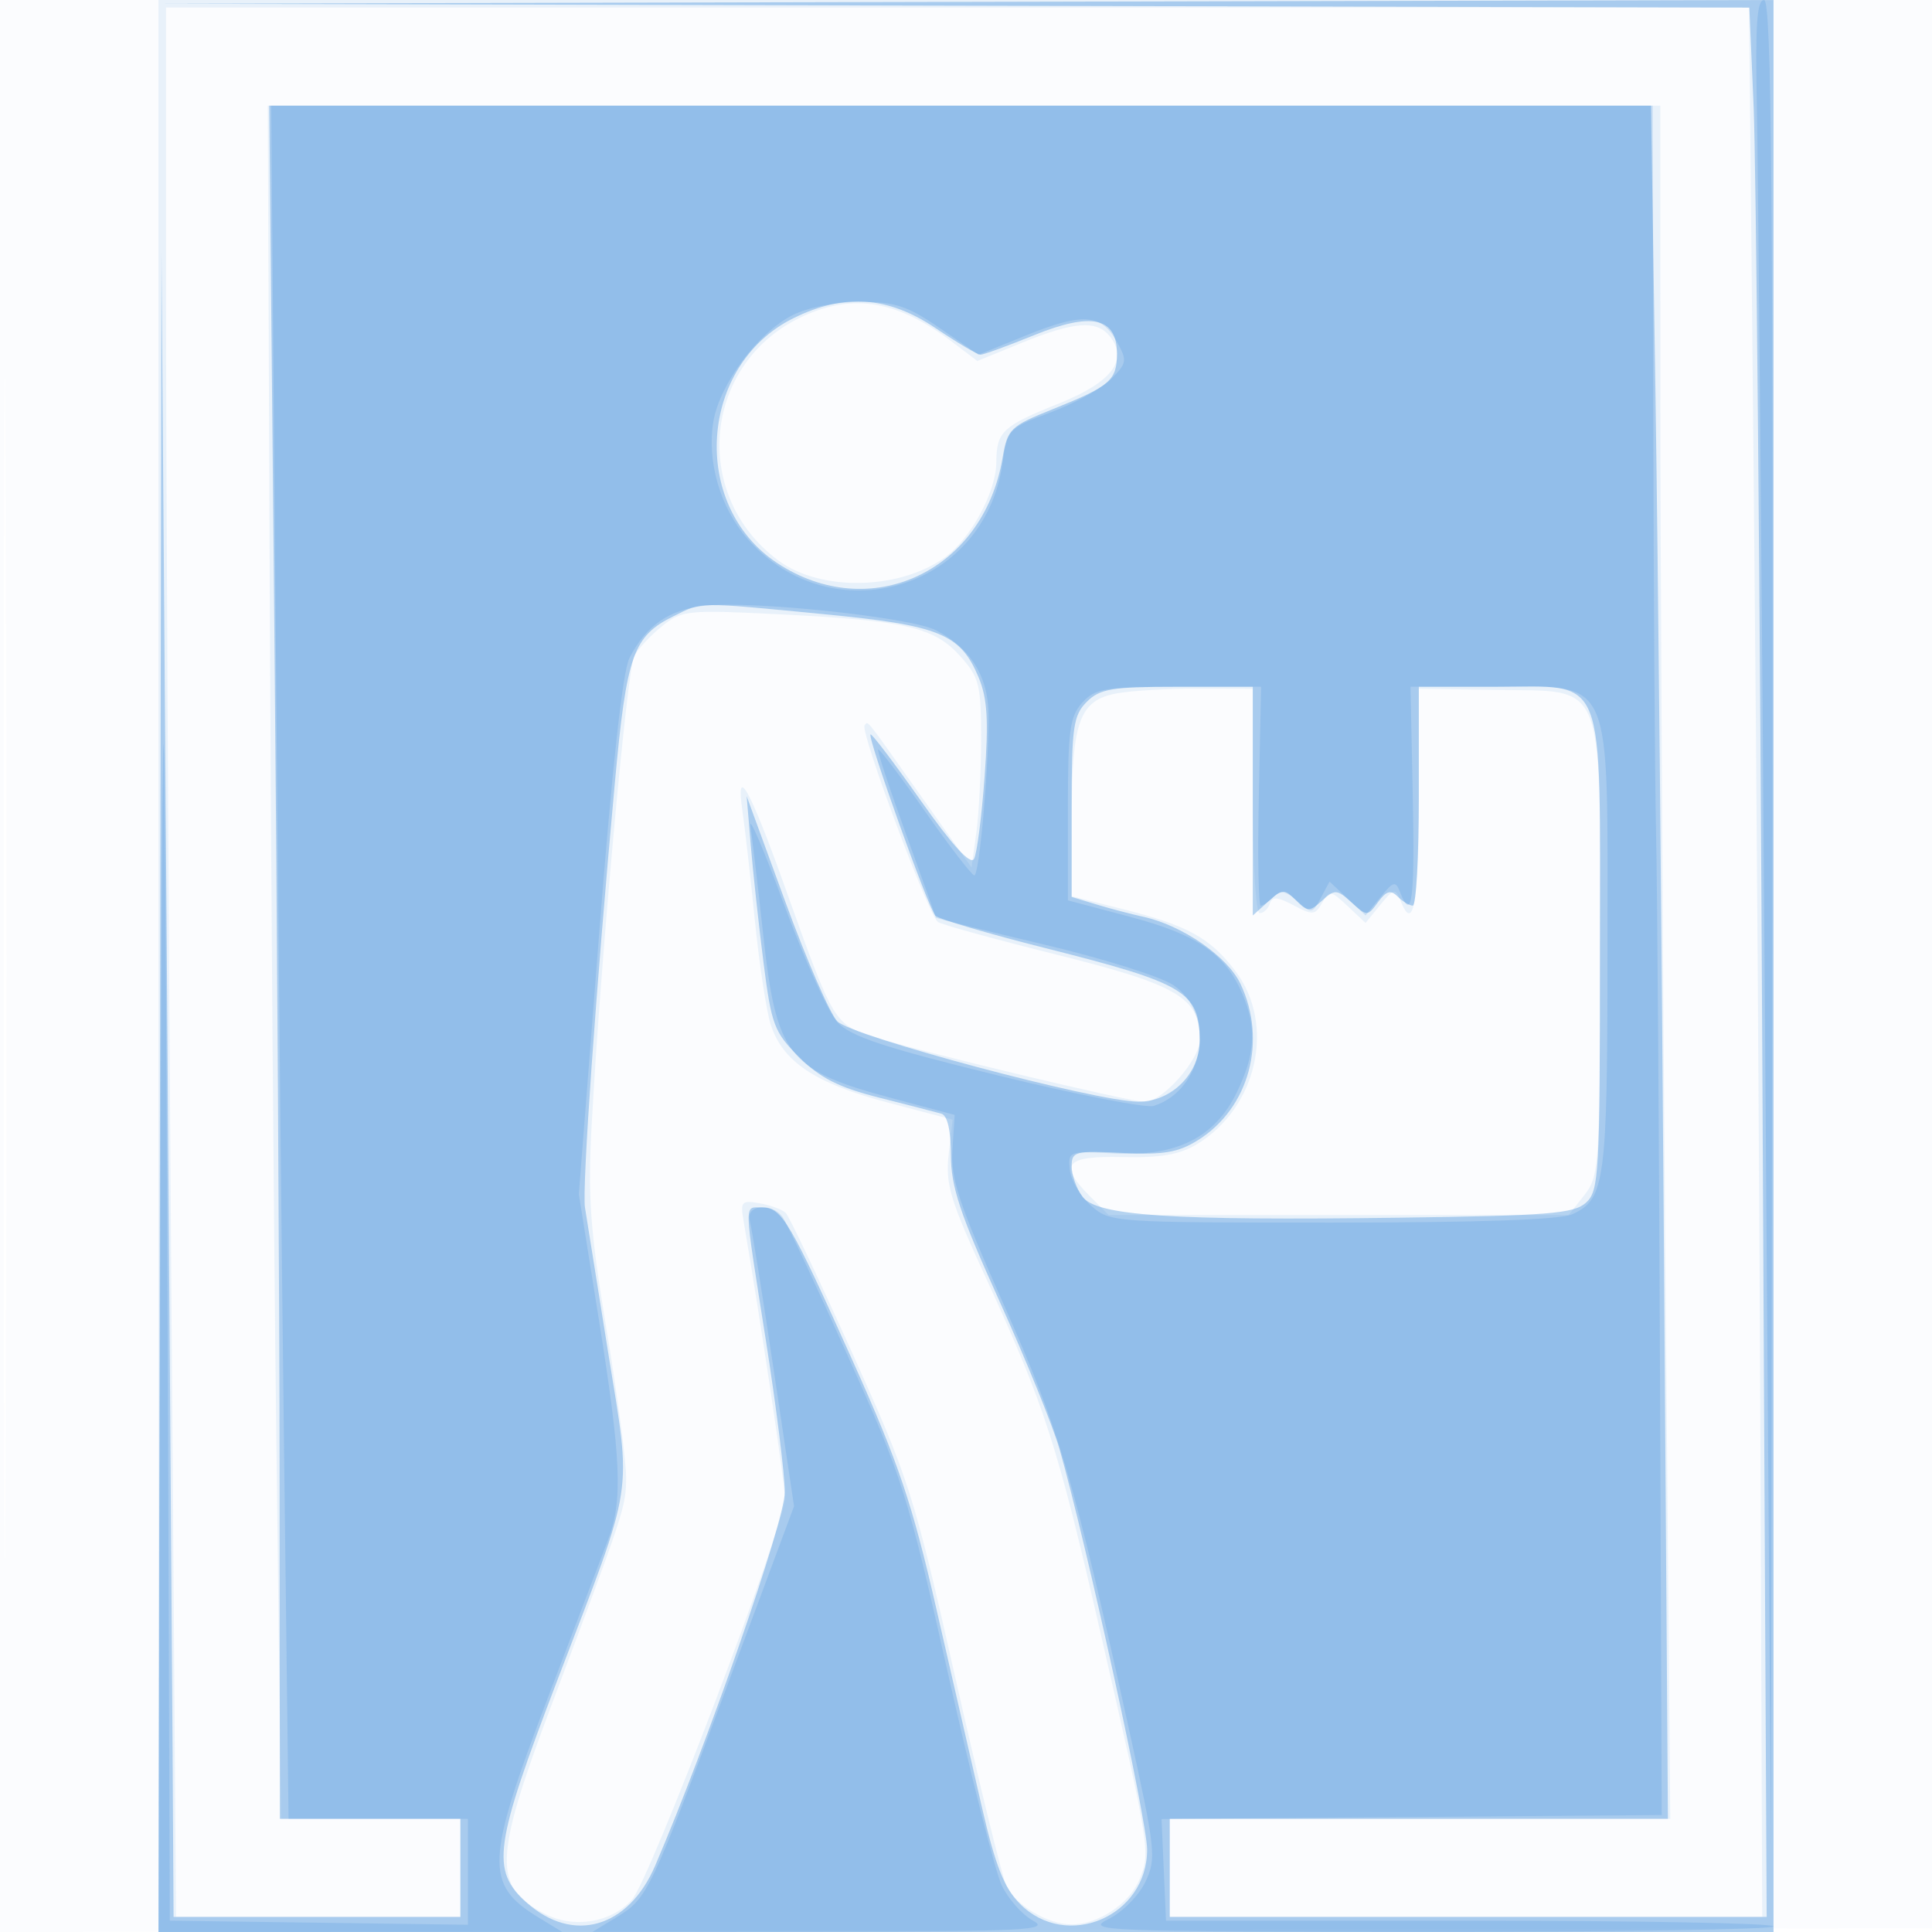
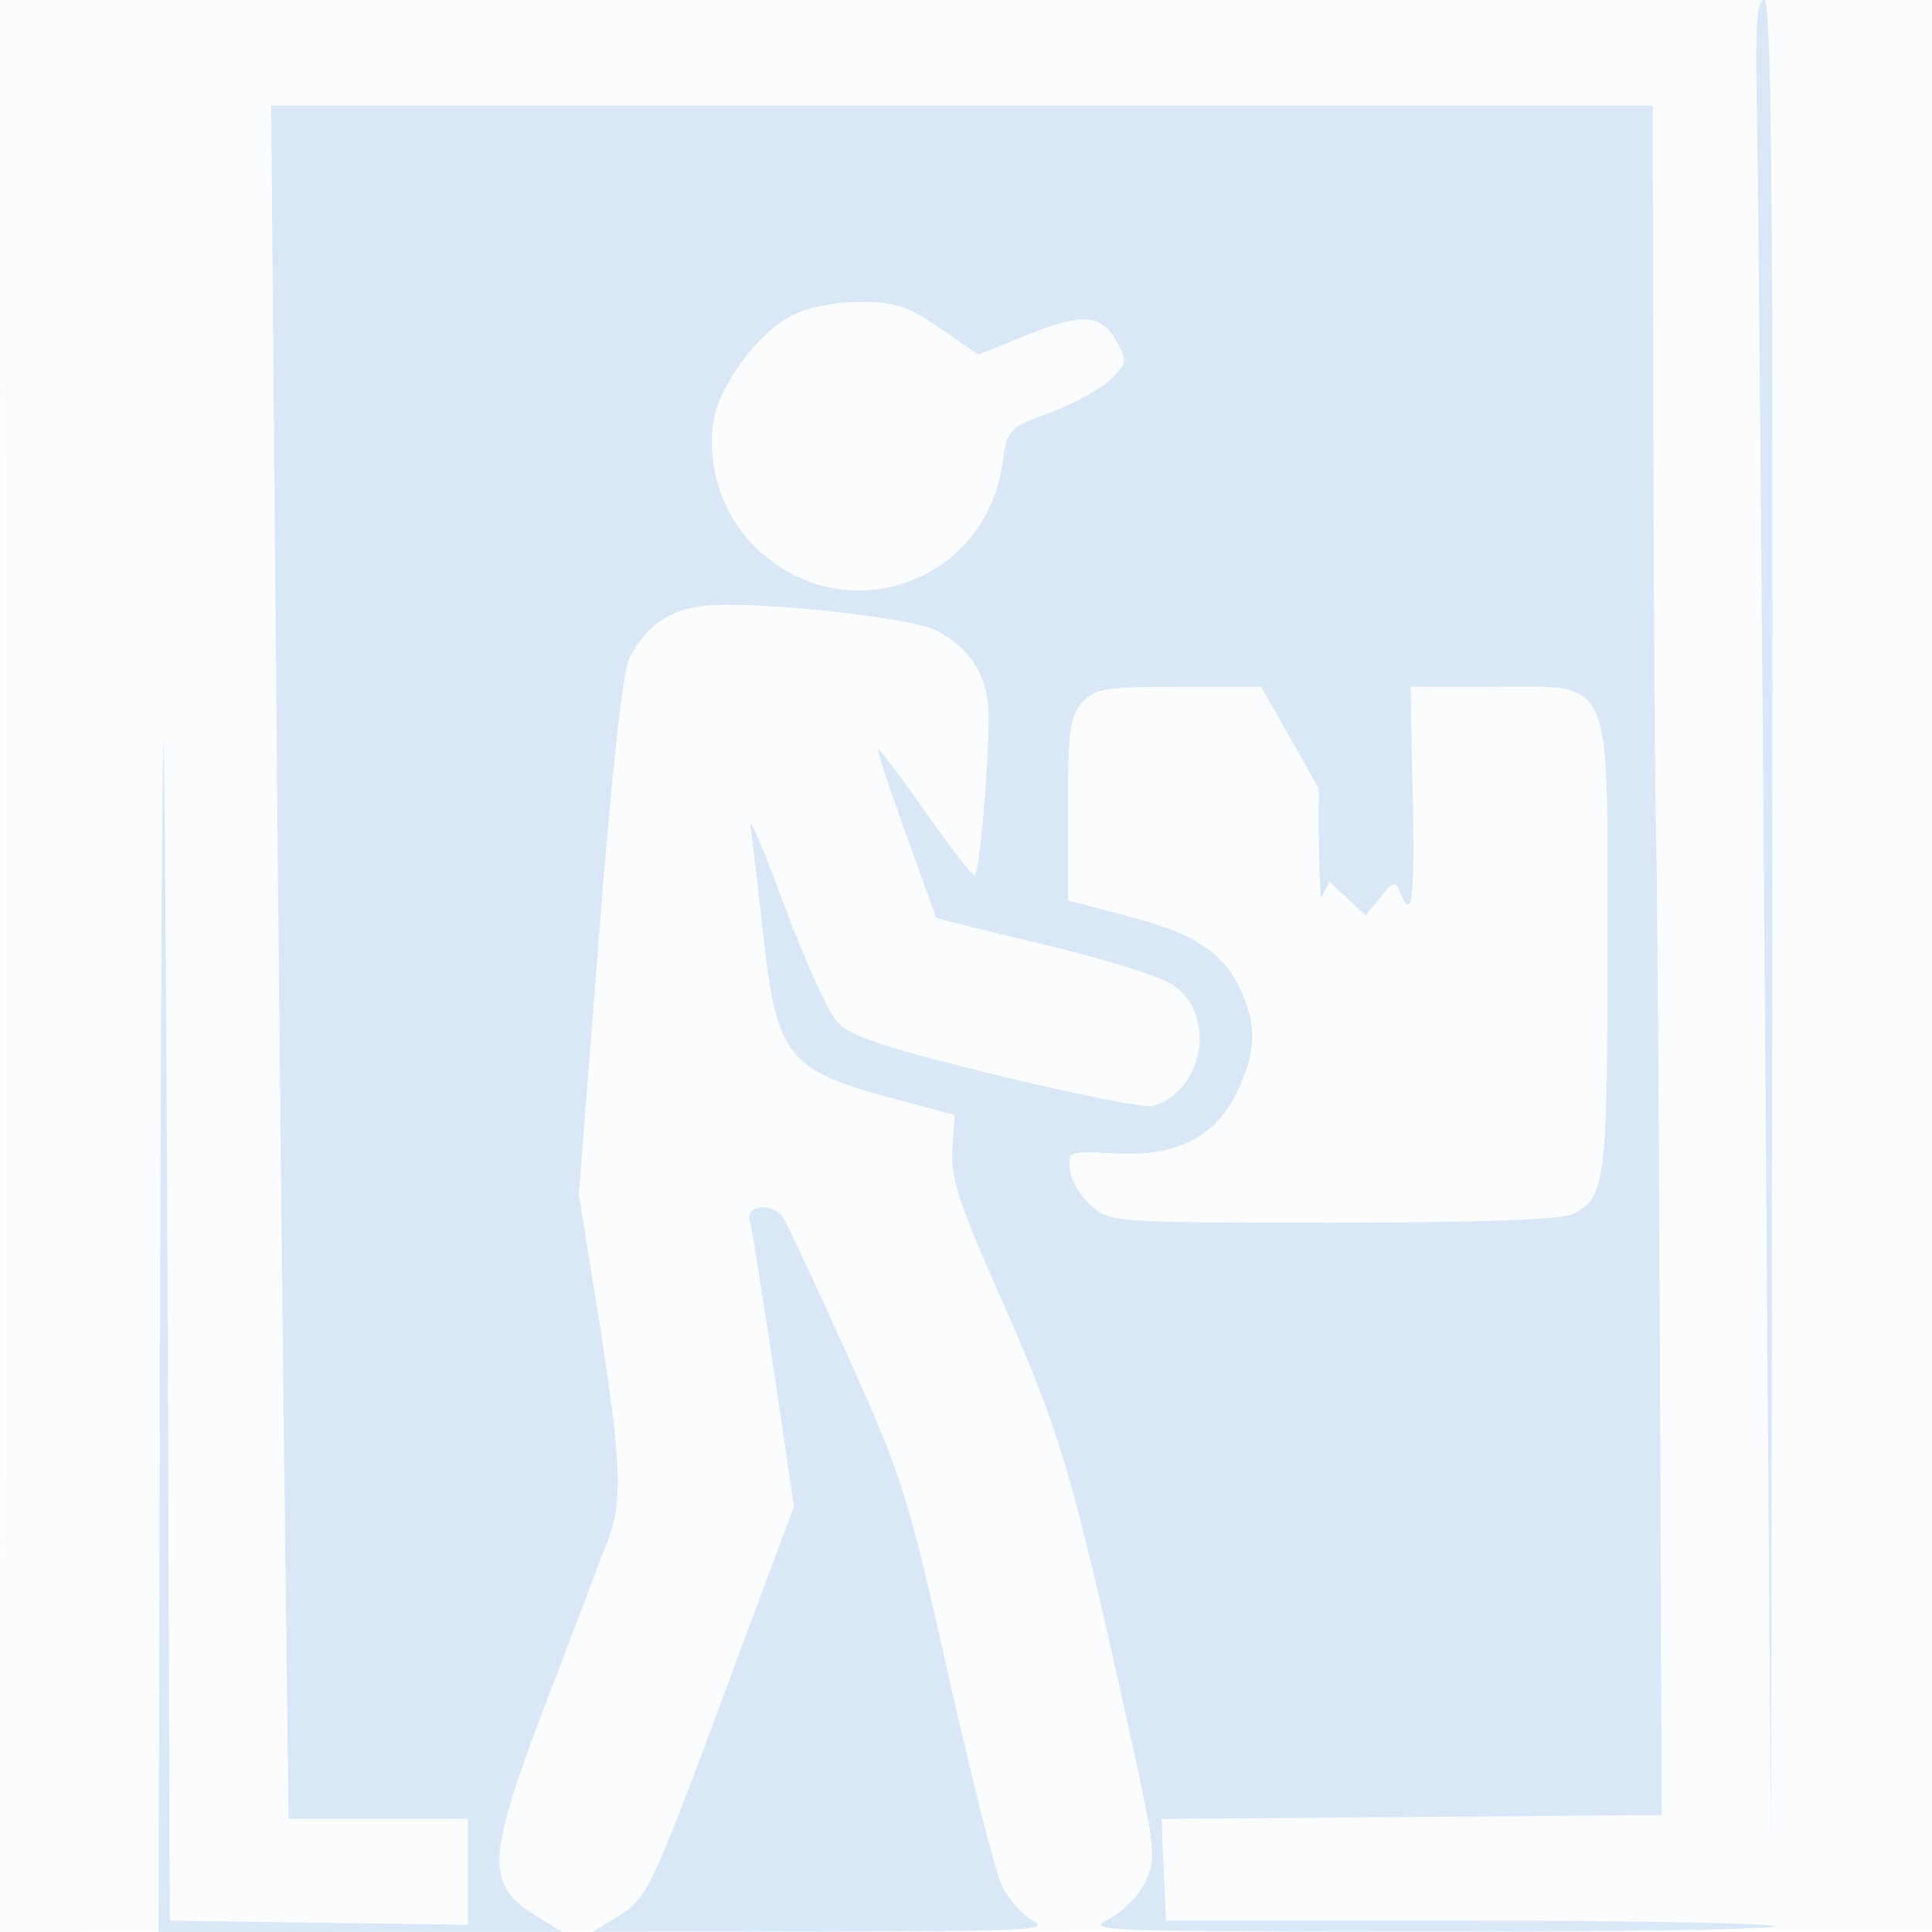
<svg xmlns="http://www.w3.org/2000/svg" width="256" height="256">
  <path fill="#1976D2" fill-opacity=".016" fill-rule="evenodd" d="M0 128.004v128.004l128.25-.254 128.25-.254.254-127.75L257.008 0H0zm.485.496c0 70.4.119 99.053.265 63.672s.146-92.98 0-128S.485 58.1.485 128.5" />
-   <path fill="#1976D2" fill-opacity=".079" fill-rule="evenodd" d="M21 128v128h214V0H21zm1-89.165c0 20.809.299 77.734.665 126.5L23.33 254H61v-13H37.238l-.622-50.25c-.342-27.637-.737-78.712-.878-113.5L35.482 14H220l.006 38.75c.003 21.313.3 72.387.66 113.5l.655 74.75H155v13h39.25l39.25.001-.23-61.251c-.127-33.687-.518-90.612-.87-126.5L231.759 1H22zm84.459 3.045C93.21 47.898 91.4 65.577 103.142 74.273c5.557 4.115 15.957 3.929 22.031-.396 3.418-2.434 6.821-8.693 6.842-12.587.023-4.089.799-4.824 8.243-7.804 7.129-2.853 9.358-5.834 6.731-8.999-1.74-2.097-4.747-1.855-11.569.93l-5.92 2.417-3.25-2.468c-7.264-5.516-13.072-6.539-19.791-3.486M87.744 82.957c-1.516 1.209-3.183 2.995-3.704 3.969-.95 1.775-4.467 40.496-5.638 62.074-.526 9.705-.216 13.963 1.987 27.283 1.436 8.68 2.596 17.455 2.578 19.5-.034 3.913-.144 4.249-9.837 30.002-7.731 20.538-7.861 24.234-.979 27.793 3.861 1.997 8.774 1.215 11.579-1.843 2.366-2.58 20.27-49.608 20.27-53.244 0-1.956-3.225-23.578-5.482-36.757-.433-2.527-.247-2.724 2.167-2.286 1.453.263 3.001.838 3.44 1.277s4.375 8.732 8.747 18.429c7.612 16.884 8.191 18.705 13.677 42.989 3.151 13.946 6.204 26.403 6.784 27.682 1.184 2.606 5.486 5.175 8.667 5.175 3.512 0 7.648-2.736 8.974-5.936 1.493-3.606 1.442-3.934-5.119-32.564-5.722-24.971-7.406-30.2-15.14-47.007-4.833-10.505-5.46-12.578-5.01-16.57l.514-4.562-8.66-2.288c-9.594-2.534-13.873-5.403-15.449-10.356-.563-1.769-1.501-7.942-2.084-13.717-.582-5.775-1.323-12.3-1.645-14.5-.945-6.441.94-3.083 5.612 10 6.481 18.153 6.495 18.175 11.847 19.906 5.754 1.86 33.845 8.594 35.85 8.594 2.357 0 7.31-5.617 7.31-8.288 0-5.464-2.947-7.215-18.776-11.156-8.154-2.031-15.321-3.999-15.927-4.374-1.224-.757-10.414-25.398-9.729-26.083.524-.525-.226-1.47 7.634 9.622l6.534 9.221.632-4.61c.348-2.536.632-8.141.632-12.456 0-7.147-.245-8.117-2.75-10.913-3.448-3.848-7.193-4.724-23.75-5.553-12.396-.621-13.128-.55-15.756 1.547m60.282 8.909c-4.979.909-5.994 3.655-6.011 16.262L142 118.757l6.639 1.667c8.695 2.185 11.676 3.812 15.024 8.2 5.414 7.099 2.955 18.162-5.117 23.019-2.249 1.353-4.812 1.791-9.796 1.674-7.631-.179-8.566.958-4.295 5.228l2.454 2.455h60.946l2.072-2.635c1.992-2.531 2.073-3.802 2.073-32.389 0-36.679.946-34.323-13.88-34.555L188 91.263v14.869c0 13.697-.73 17.58-2.467 13.118-.614-1.575-.877-1.511-2.637.647l-1.954 2.397-2.375-2.231c-2.24-2.105-2.431-2.129-3.381-.43-.916 1.637-1.258 1.667-3.761.334-2.137-1.139-2.846-1.187-3.172-.217-.231.688-.832 1.25-1.336 1.25-.515 0-.917-6.522-.917-14.864V91.272l-7.25-.02c-3.988-.012-8.813.265-10.724.614" />
-   <path fill="#1976D2" fill-opacity=".308" fill-rule="evenodd" d="m126.148.75 105.648.259.574 13.246c.316 7.285.833 64.207 1.148 126.495l.575 113.25H155v-13h66.01l-.529-75.25c-.291-41.388-.796-92.463-1.122-113.5L218.766 14H35.679l.671 69.25c.369 38.088.684 89.163.7 113.5l.028 44.25H61v13H23l-.144-23.75c-.079-13.062-.44-62.675-.802-110.25l-.657-86.5-.199 111.25L21 256h214V0L127.75.245 20.5.491zm-21.027 41.419c-12.488 6.181-13.734 24.765-2.173 32.415 12.302 8.141 27.319 1.179 29.886-13.856.668-3.913 1.003-4.24 6.684-6.518 7.6-3.047 8.482-3.812 8.482-7.354 0-4.801-3.349-5.543-10.996-2.436-3.492 1.419-6.676 2.58-7.076 2.58s-3.067-1.575-5.928-3.5c-6.325-4.257-12.14-4.667-18.879-1.331M89.299 81.624c-5.417 2.671-6.264 5.07-7.832 22.161-2.511 27.38-4.357 53.627-3.955 56.215.214 1.375 1.596 10.018 3.071 19.206 3.129 19.49 3.596 16.464-6.678 43.294-8.467 22.111-8.913 25.317-4.116 29.602 6.144 5.49 13.467 3.383 17.027-4.9 6.869-15.977 17.183-45.695 17.174-49.481-.006-2.322-1.131-11.346-2.5-20.054-2.984-18.972-2.946-17.667-.513-17.667 2.63 0 3.667 1.76 12.087 20.5 6 13.355 7.813 18.727 10.968 32.5 2.08 9.075 4.816 21 6.082 26.5 1.759 7.647 2.94 10.647 5.016 12.75 6.175 6.253 16.87 1.71 16.87-7.166 0-3.802-8.1-40.831-11.612-53.084-.867-3.025-4.459-11.87-7.982-19.655-5.201-11.492-6.406-15.12-6.406-19.281 0-3.242-.46-5.26-1.25-5.489-.687-.199-4.4-1.158-8.25-2.131-5.362-1.355-7.842-2.608-10.597-5.357-3.327-3.317-3.684-4.264-4.741-12.587-.628-4.95-1.386-11.925-1.684-15.5l-.542-6.5 5.125 14c2.818 7.7 5.918 14.822 6.887 15.828 1.923 1.994 34.148 10.604 39.847 10.647 4.445.034 8.216-3.741 8.173-8.18-.061-6.373-1.967-7.508-20.414-12.156-7.585-1.911-14.159-3.85-14.61-4.307-.924-.938-9.028-23.582-8.594-24.015.154-.154 3.144 3.786 6.645 8.754 4.198 5.957 6.606 8.591 7.069 7.732.386-.717 1.016-5.618 1.4-10.891.545-7.487.37-10.373-.799-13.172-2.406-5.757-5.149-6.877-20.462-8.354-17.028-1.642-16.069-1.653-19.904.238M144 93c-1.776 1.776-2 3.333-2 13.922v11.923l3.25.988c1.787.543 4.6 1.284 6.25 1.646 5.172 1.134 11.149 5.263 12.87 8.888 3.576 7.536 1.16 16.449-5.611 20.695-2.636 1.654-4.55 1.98-10.009 1.709-6.289-.313-6.75-.194-6.75 1.755 0 1.151.635 2.96 1.411 4.021 1.867 2.554 11.753 3.214 41.987 2.805 19.734-.267 23.154-.542 24.75-1.986 1.728-1.563 1.852-3.782 1.852-33.021C212 88.292 213.072 91 198 91h-10v14.5c0 7.975-.36 14.5-.8 14.5s-1.338-.538-1.996-1.196c-.929-.929-1.513-.764-2.61.736-1.387 1.897-1.452 1.898-3.504.042-1.94-1.756-2.22-1.774-3.896-.257-1.672 1.513-1.93 1.511-3.469-.029-1.55-1.55-1.8-1.538-3.694.176L166 121.31V91h-10c-8.667 0-10.267.267-12 2" />
-   <path fill="#1976D2" fill-opacity=".15" fill-rule="evenodd" d="M232.796 14.248c.163 7.839.652 62.852 1.085 122.252l.789 108 .165-122.25C234.966 25.029 234.744 0 233.75-.002c-.955-.001-1.18 3.357-.954 14.25M36.484 78.25c.302 35.338.82 86.412 1.151 113.5l.602 49.25H62v14.042l-19.75-.271-19.75-.271-.246-69.5c-.135-38.225-.372-76.475-.527-85s-.382 23.088-.504 70.25L21 256l26.75-.004 26.75-.003-3.186-1.943c-7.115-4.338-6.974-7.457 1.313-29.179 3.645-9.554 7.225-18.946 7.956-20.871 1.958-5.155 1.726-10.65-1.227-29.129l-2.657-16.63 2.667-34.202c1.742-22.345 3.146-35.127 4.048-36.873 2.222-4.297 5.2-6.368 9.92-6.9 6.281-.708 27.35 1.519 30.685 3.244 4.65 2.404 6.982 6.207 6.975 11.375-.01 7.423-1.237 21.116-1.892 21.103-.331-.006-3.272-3.824-6.535-8.483s-6.057-8.348-6.209-8.197 1.506 5.183 3.683 11.181c2.178 5.998 3.959 10.989 3.959 11.092s6.389 1.694 14.199 3.537 15.572 4.271 17.25 5.398c5.754 3.865 4.141 13.892-2.578 16.025-.997.316-10.331-1.511-20.741-4.061-14.887-3.647-19.401-5.139-21.139-6.99-1.216-1.294-4.417-8.347-7.114-15.672s-4.696-11.968-4.443-10.318.998 7.95 1.656 14c1.796 16.509 3.198 18.299 17.282 22.062l8.128 2.171-.295 4.586c-.249 3.87.815 7.084 6.819 20.596 7.349 16.541 9.214 22.859 16.495 55.876 3.62 16.416 3.733 17.457 2.245 20.577-.867 1.818-3.063 4.024-4.916 4.937-3.162 1.558-.806 1.651 42.402 1.672 25.163.013 45.75-.315 45.75-.727s-18.112-.75-40.25-.75H154.5l-.295-6.736-.296-6.737 33.138-.263 33.138-.264-.228-58.5c-.125-32.175-.358-64.35-.519-71.5s-.325-31.787-.365-54.75L219 14H35.935zm68.543-36.498c-4.555 2.293-9.666 9.149-10.5 14.087-.89 5.267.905 11.444 4.521 15.563 11.148 12.696 31.359 6.761 33.771-9.917.672-4.646.757-4.736 6.406-6.847 3.148-1.176 6.745-3.16 7.993-4.409 2.126-2.128 2.172-2.443.742-5-2.047-3.658-4.544-3.821-12.021-.782l-6.289 2.555-5.084-3.501c-4.298-2.96-5.932-3.501-10.575-3.499-3.234 0-6.918.72-8.964 1.75m38.378 51.35c-1.652 1.823-1.905 3.705-1.905 14.15v12.049l8.267 2.191c8.904 2.36 12.591 4.897 14.862 10.226 1.91 4.483 1.715 7.94-.734 13-2.914 6.019-8.026 8.569-16.273 8.117-6.009-.329-6.117-.289-5.868 2.165.14 1.375 1.403 3.512 2.806 4.75 2.523 2.224 2.885 2.25 31.949 2.25 19.414 0 30.224-.377 31.834-1.11 4.357-1.986 4.657-4.26 4.657-35.302 0-36.81.972-34.588-15.124-34.588h-10.979l.302 14.502c.285 13.734-.109 16.748-1.666 12.748-.614-1.575-.877-1.511-2.637.647l-1.954 2.397-2.386-2.241-2.385-2.241-1.165 2.177c-1.117 2.088-1.245 2.105-3.109.418-1.491-1.349-2.219-1.485-3.121-.583-.647.647-1.424 1.177-1.726 1.178s-.414-6.525-.249-14.5L167.103 91h-10.897c-9.802 0-11.087.211-12.801 2.102M99.349 161.75c.266.963 1.695 9.869 3.175 19.793l2.691 18.043-8.733 23.457c-10.374 27.867-10.673 28.493-14.781 30.997l-3.201 1.953 30.5-.037c26.951-.032 30.195-.202 27.881-1.459-1.44-.783-3.313-2.902-4.163-4.71s-4.063-14.496-7.14-28.195c-5.305-23.622-5.99-25.791-13.276-42-4.225-9.401-8.101-17.654-8.614-18.342-1.478-1.981-4.915-1.584-4.339.5" />
+   <path fill="#1976D2" fill-opacity=".15" fill-rule="evenodd" d="M232.796 14.248c.163 7.839.652 62.852 1.085 122.252l.789 108 .165-122.25C234.966 25.029 234.744 0 233.75-.002c-.955-.001-1.18 3.357-.954 14.25M36.484 78.25c.302 35.338.82 86.412 1.151 113.5l.602 49.25H62v14.042l-19.75-.271-19.75-.271-.246-69.5c-.135-38.225-.372-76.475-.527-85s-.382 23.088-.504 70.25L21 256l26.75-.004 26.75-.003-3.186-1.943c-7.115-4.338-6.974-7.457 1.313-29.179 3.645-9.554 7.225-18.946 7.956-20.871 1.958-5.155 1.726-10.65-1.227-29.129l-2.657-16.63 2.667-34.202c1.742-22.345 3.146-35.127 4.048-36.873 2.222-4.297 5.2-6.368 9.92-6.9 6.281-.708 27.35 1.519 30.685 3.244 4.65 2.404 6.982 6.207 6.975 11.375-.01 7.423-1.237 21.116-1.892 21.103-.331-.006-3.272-3.824-6.535-8.483s-6.057-8.348-6.209-8.197 1.506 5.183 3.683 11.181c2.178 5.998 3.959 10.989 3.959 11.092s6.389 1.694 14.199 3.537 15.572 4.271 17.25 5.398c5.754 3.865 4.141 13.892-2.578 16.025-.997.316-10.331-1.511-20.741-4.061-14.887-3.647-19.401-5.139-21.139-6.99-1.216-1.294-4.417-8.347-7.114-15.672s-4.696-11.968-4.443-10.318.998 7.95 1.656 14c1.796 16.509 3.198 18.299 17.282 22.062l8.128 2.171-.295 4.586c-.249 3.87.815 7.084 6.819 20.596 7.349 16.541 9.214 22.859 16.495 55.876 3.62 16.416 3.733 17.457 2.245 20.577-.867 1.818-3.063 4.024-4.916 4.937-3.162 1.558-.806 1.651 42.402 1.672 25.163.013 45.75-.315 45.75-.727s-18.112-.75-40.25-.75H154.5l-.295-6.736-.296-6.737 33.138-.263 33.138-.264-.228-58.5c-.125-32.175-.358-64.35-.519-71.5s-.325-31.787-.365-54.75L219 14H35.935zm68.543-36.498c-4.555 2.293-9.666 9.149-10.5 14.087-.89 5.267.905 11.444 4.521 15.563 11.148 12.696 31.359 6.761 33.771-9.917.672-4.646.757-4.736 6.406-6.847 3.148-1.176 6.745-3.16 7.993-4.409 2.126-2.128 2.172-2.443.742-5-2.047-3.658-4.544-3.821-12.021-.782l-6.289 2.555-5.084-3.501c-4.298-2.96-5.932-3.501-10.575-3.499-3.234 0-6.918.72-8.964 1.75m38.378 51.35c-1.652 1.823-1.905 3.705-1.905 14.15v12.049l8.267 2.191c8.904 2.36 12.591 4.897 14.862 10.226 1.91 4.483 1.715 7.94-.734 13-2.914 6.019-8.026 8.569-16.273 8.117-6.009-.329-6.117-.289-5.868 2.165.14 1.375 1.403 3.512 2.806 4.75 2.523 2.224 2.885 2.25 31.949 2.25 19.414 0 30.224-.377 31.834-1.11 4.357-1.986 4.657-4.26 4.657-35.302 0-36.81.972-34.588-15.124-34.588h-10.979l.302 14.502c.285 13.734-.109 16.748-1.666 12.748-.614-1.575-.877-1.511-2.637.647l-1.954 2.397-2.386-2.241-2.385-2.241-1.165 2.177s-.414-6.525-.249-14.5L167.103 91h-10.897c-9.802 0-11.087.211-12.801 2.102M99.349 161.75c.266.963 1.695 9.869 3.175 19.793l2.691 18.043-8.733 23.457c-10.374 27.867-10.673 28.493-14.781 30.997l-3.201 1.953 30.5-.037c26.951-.032 30.195-.202 27.881-1.459-1.44-.783-3.313-2.902-4.163-4.71s-4.063-14.496-7.14-28.195c-5.305-23.622-5.99-25.791-13.276-42-4.225-9.401-8.101-17.654-8.614-18.342-1.478-1.981-4.915-1.584-4.339.5" />
</svg>